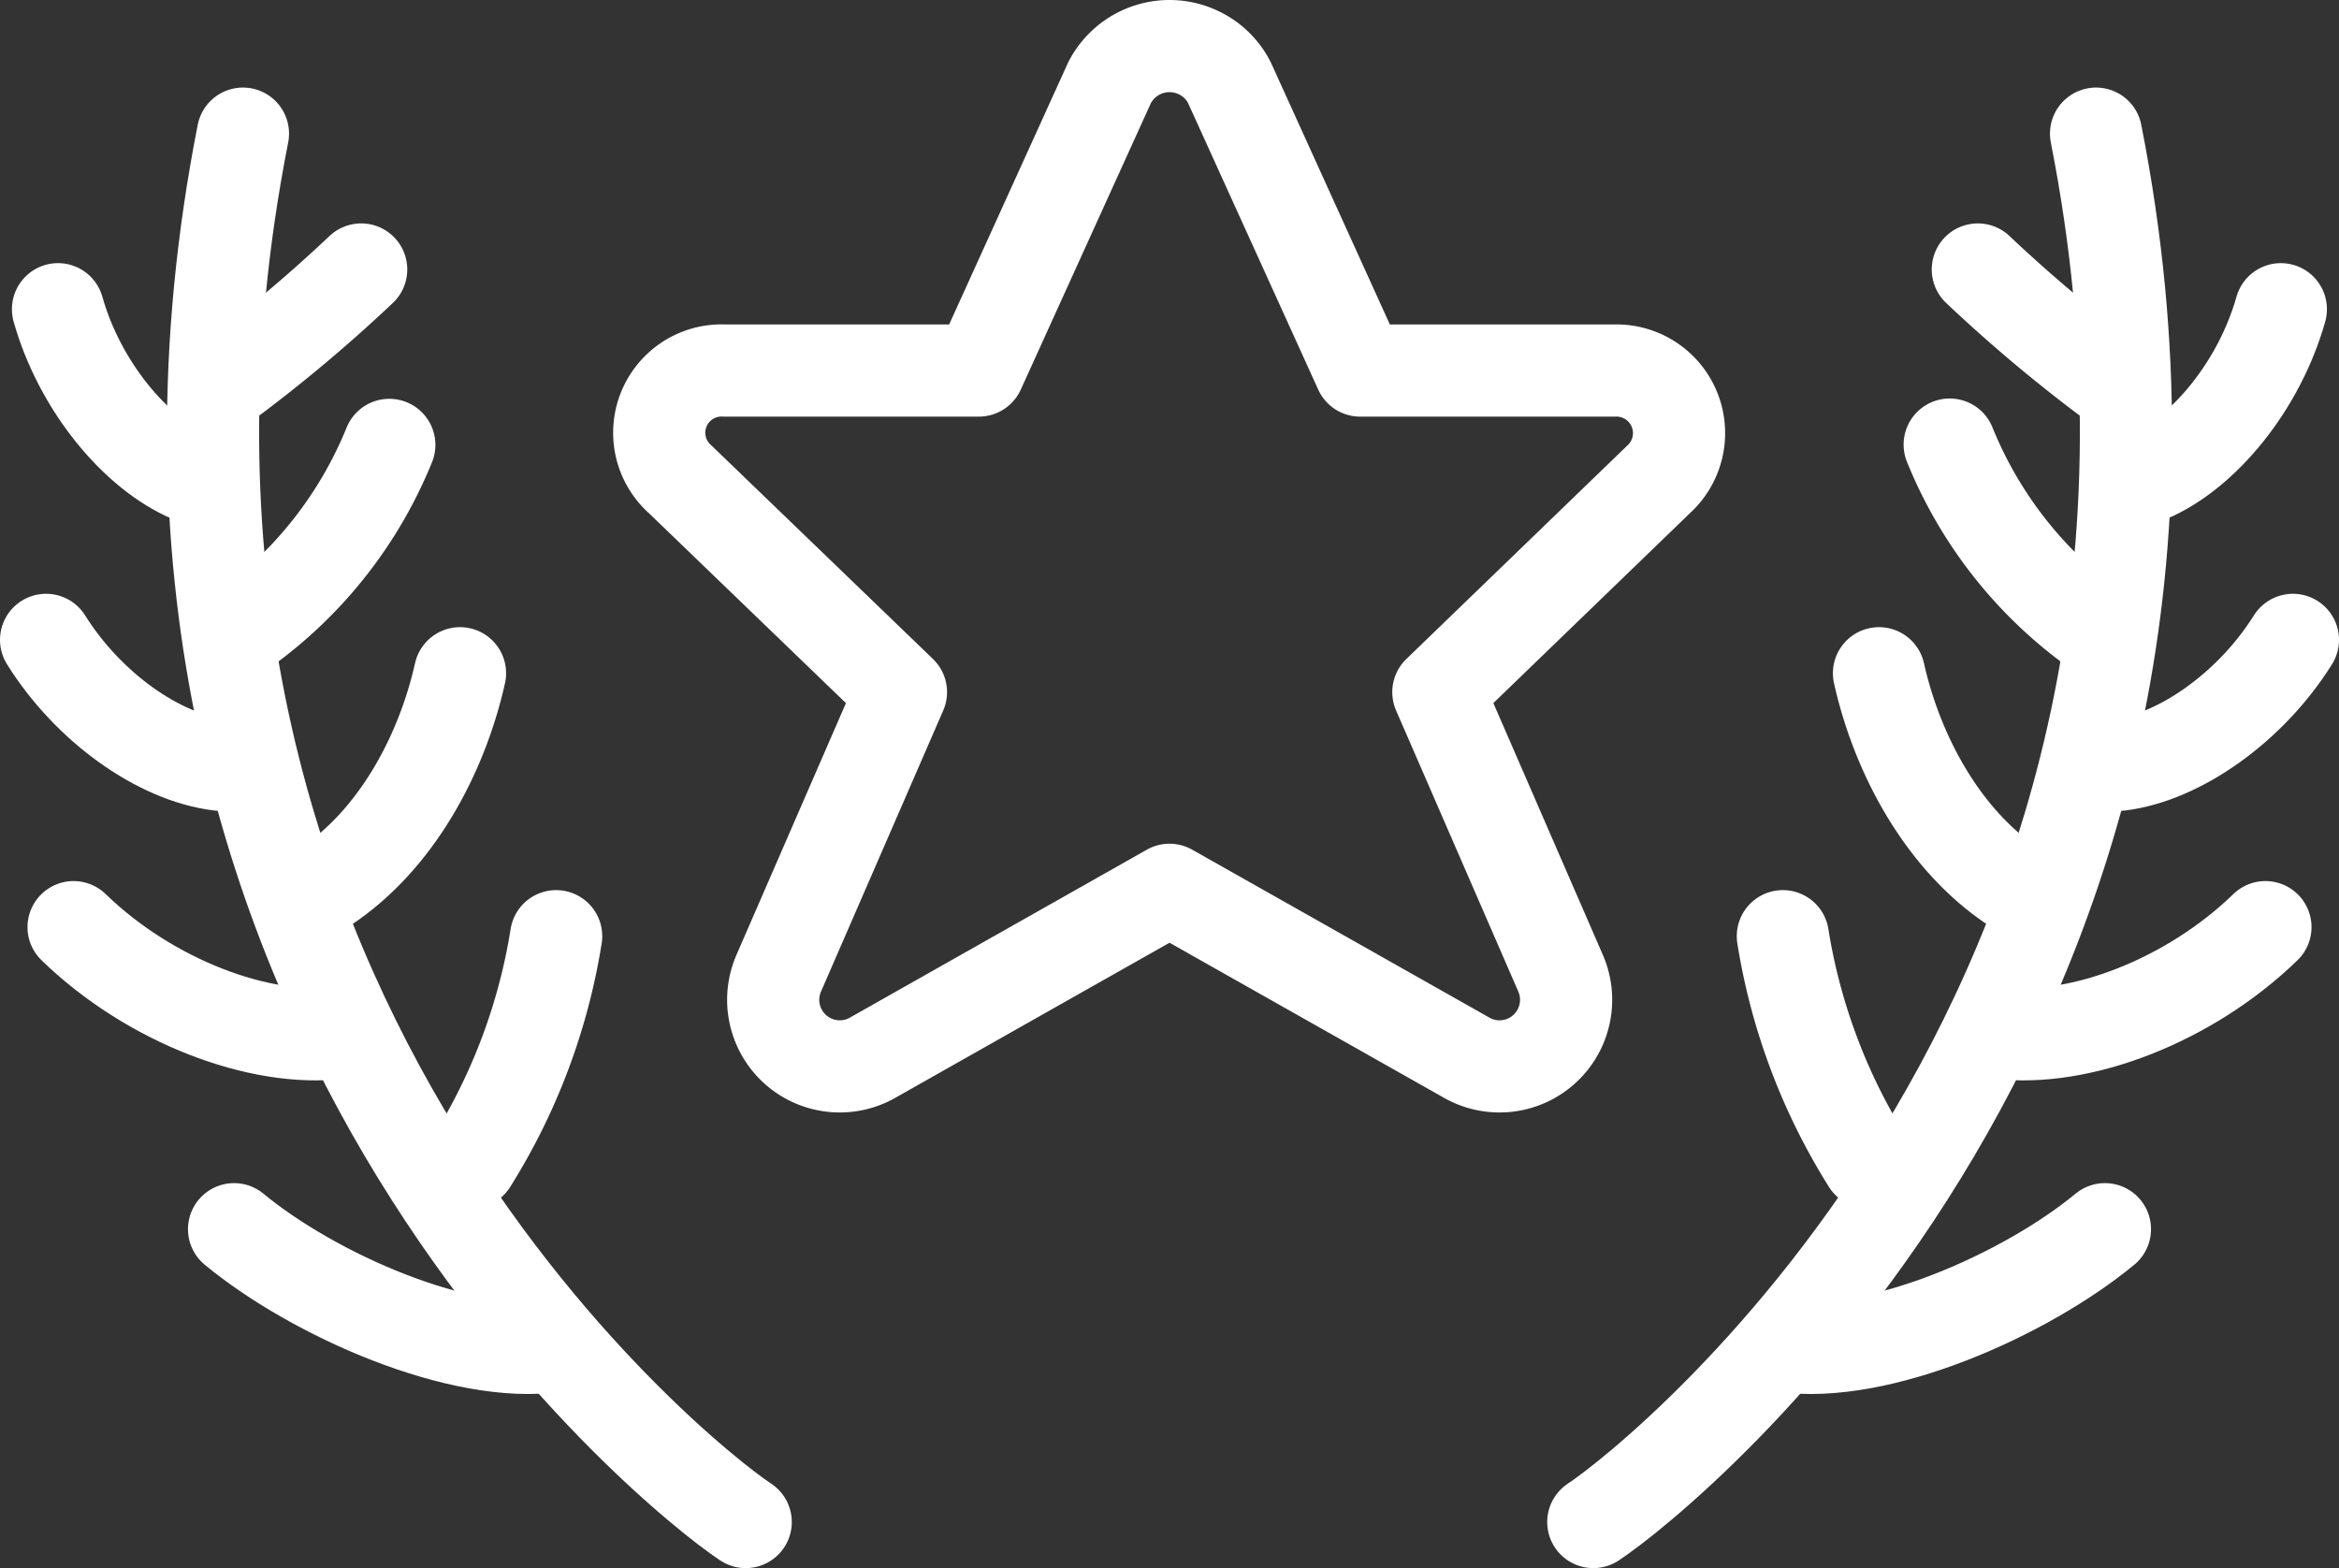
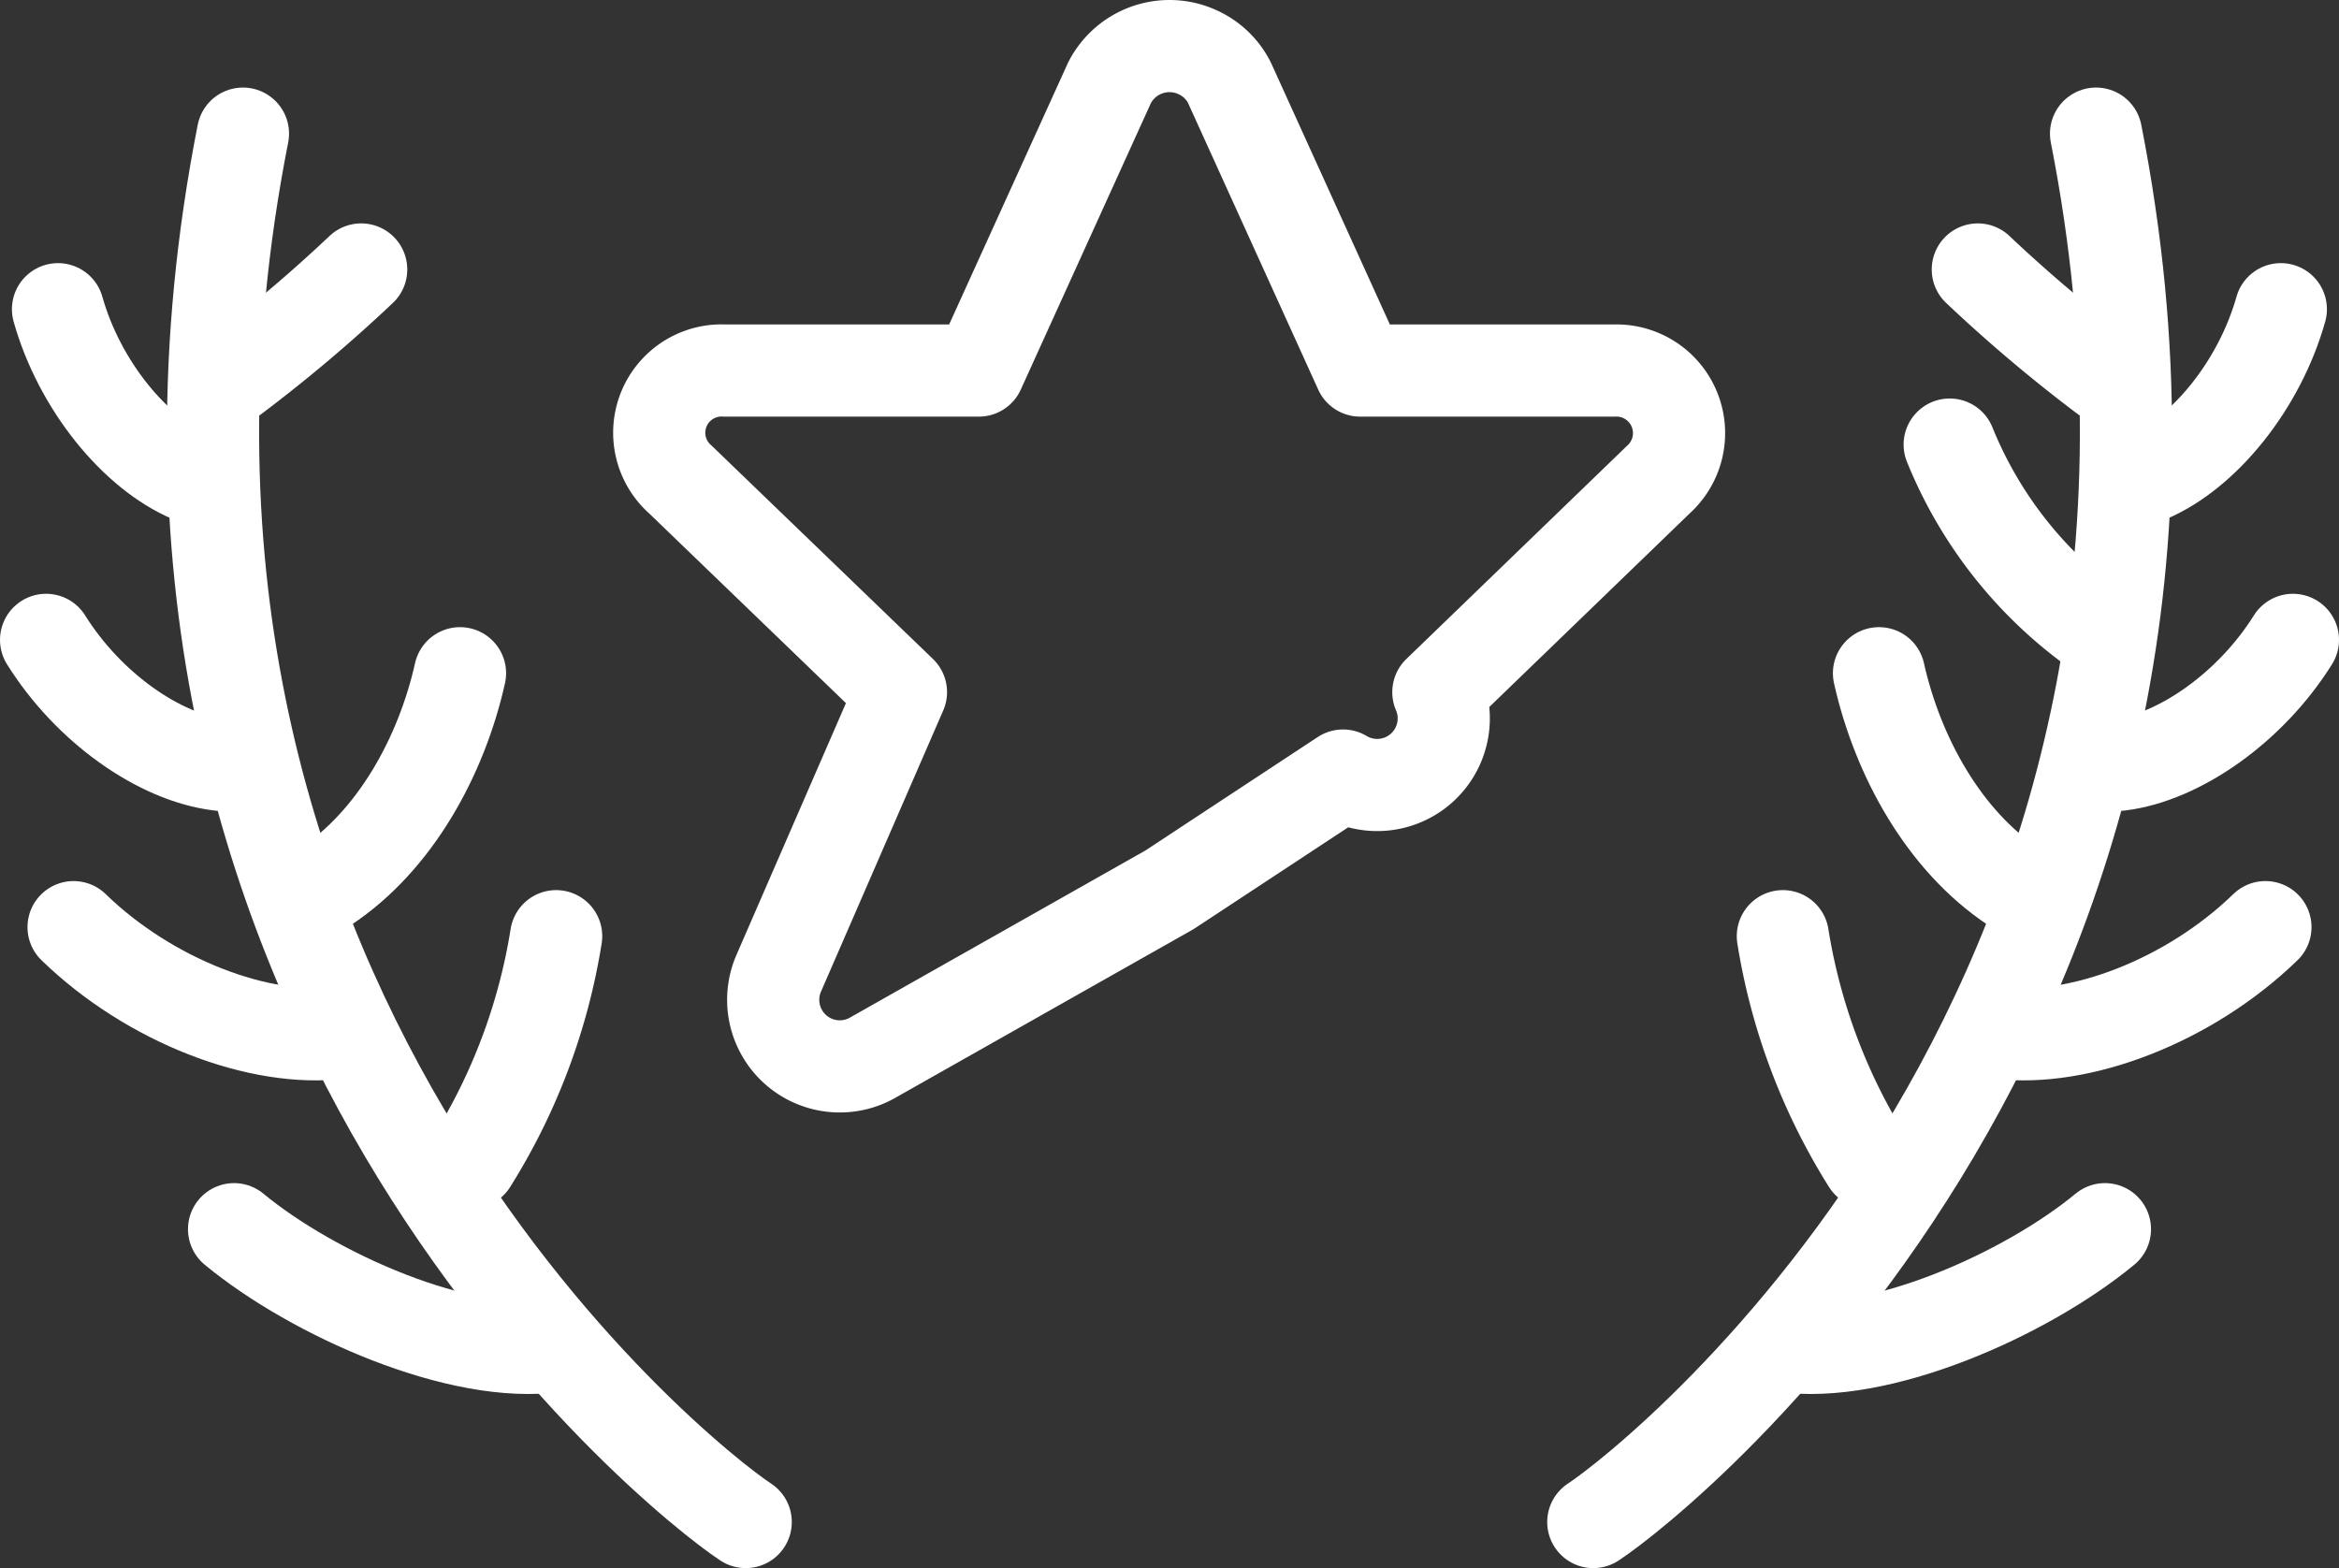
<svg xmlns="http://www.w3.org/2000/svg" viewBox="0 0 147.2 98.69">
  <rect x="0" y="0" width="147.2" height="98.69" fill="#333333" stroke="none" />
  <defs>
    <style>.cls-1{fill:none;stroke:#fff;stroke-linecap:round;stroke-linejoin:round;stroke-width:5.8px;}</style>
  </defs>
  <g id="Lag_2" data-name="Lag 2">
    <g id="Lag_1-2" data-name="Lag 1">
      <g id="Lag_2-2" data-name="Lag 2">
        <g id="Lag_1-2-2" data-name="Lag 1-2">
-           <path class="cls-1" d="M77.37,5.2,85.6,23.32h16a3.94,3.94,0,0,1,2.77,6.86L90.52,43.56l7.7,17.71a4.19,4.19,0,0,1-6,5.25L73.6,56,55,66.52a4.19,4.19,0,0,1-6-5.25l7.7-17.71L42.82,30.18a3.92,3.92,0,0,1,2.78-6.86h16L69.83,5.2a4.24,4.24,0,0,1,5.71-1.83A4.15,4.15,0,0,1,77.37,5.2Z" />
+           <path class="cls-1" d="M77.37,5.2,85.6,23.32h16a3.94,3.94,0,0,1,2.77,6.86L90.52,43.56a4.19,4.19,0,0,1-6,5.25L73.6,56,55,66.52a4.19,4.19,0,0,1-6-5.25l7.7-17.71L42.82,30.18a3.92,3.92,0,0,1,2.78-6.86h16L69.83,5.2a4.24,4.24,0,0,1,5.71-1.83A4.15,4.15,0,0,1,77.37,5.2Z" />
          <path class="cls-1" d="M46.93,95.79C42.52,92.9,4.63,62.49,15.29,8.41" />
          <path class="cls-1" d="M35,84.71c-6,.89-15.28-3.23-20.27-7.35" />
          <path class="cls-1" d="M29.65,73.16A38,38,0,0,0,35,58.92" />
          <path class="cls-1" d="M20.49,55.8c4.38-2.9,7.29-8.2,8.46-13.43" />
-           <path class="cls-1" d="M15.5,39.52A26.68,26.68,0,0,0,24.5,28" />
          <path class="cls-1" d="M14.73,23.72a93.71,93.71,0,0,0,8-6.76" />
          <path class="cls-1" d="M21.42,65c-5.06.64-12-2-16.79-6.65" />
          <path class="cls-1" d="M13.82,48.13C10,47.67,5.55,44.51,2.9,40.27" />
          <path class="cls-1" d="M12,30c-3.5-1.48-7-5.75-8.35-10.54" />
          <path class="cls-1" d="M100.27,95.79c4.41-2.89,42.3-33.3,31.64-87.38" />
          <path class="cls-1" d="M112.2,84.71c6,.89,15.28-3.23,20.27-7.35" />
          <path class="cls-1" d="M117.56,73.16a38,38,0,0,1-5.36-14.24" />
          <path class="cls-1" d="M126.71,55.8c-4.37-2.9-7.29-8.2-8.46-13.43" />
          <path class="cls-1" d="M131.7,39.52a26.68,26.68,0,0,1-9-11.54" />
          <path class="cls-1" d="M132.47,23.72a93.71,93.71,0,0,1-8-6.76" />
          <path class="cls-1" d="M125.78,65c5.07.64,12-2,16.79-6.65" />
          <path class="cls-1" d="M133.39,48.13c3.77-.46,8.26-3.62,10.91-7.86" />
          <path class="cls-1" d="M135.19,30c3.51-1.48,7-5.75,8.35-10.54" />
        </g>
      </g>
    </g>
  </g>
</svg>